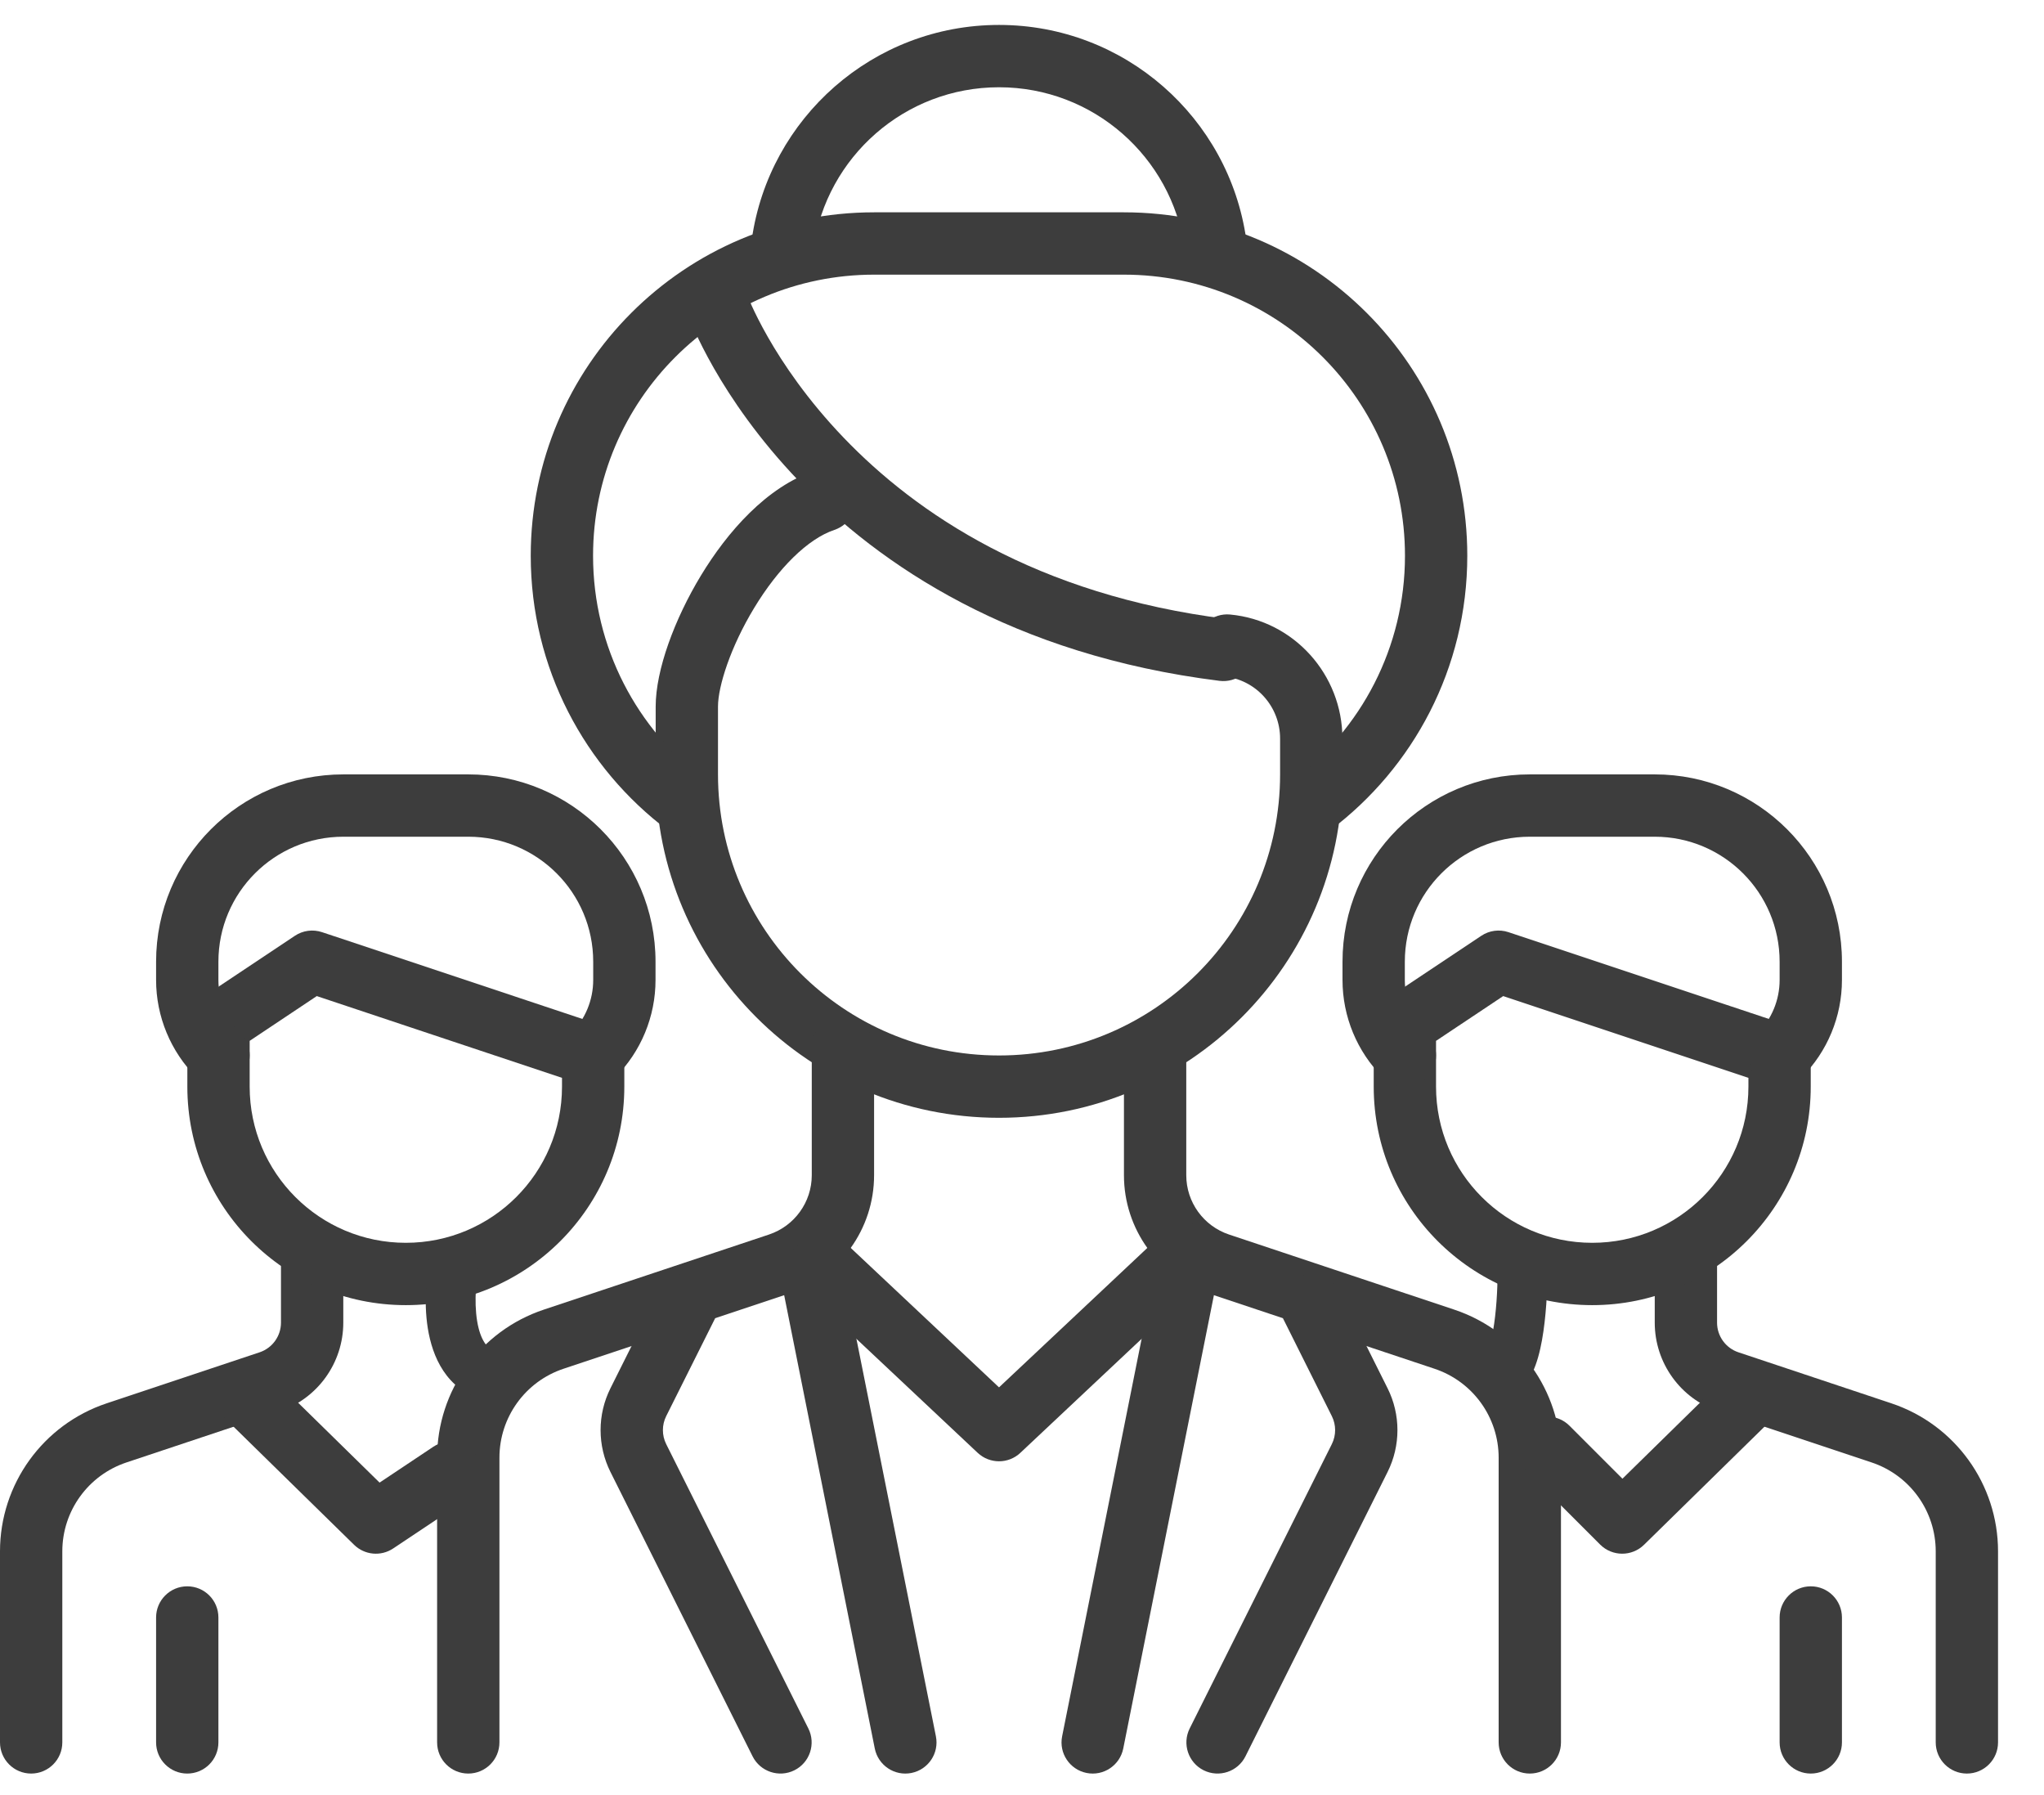
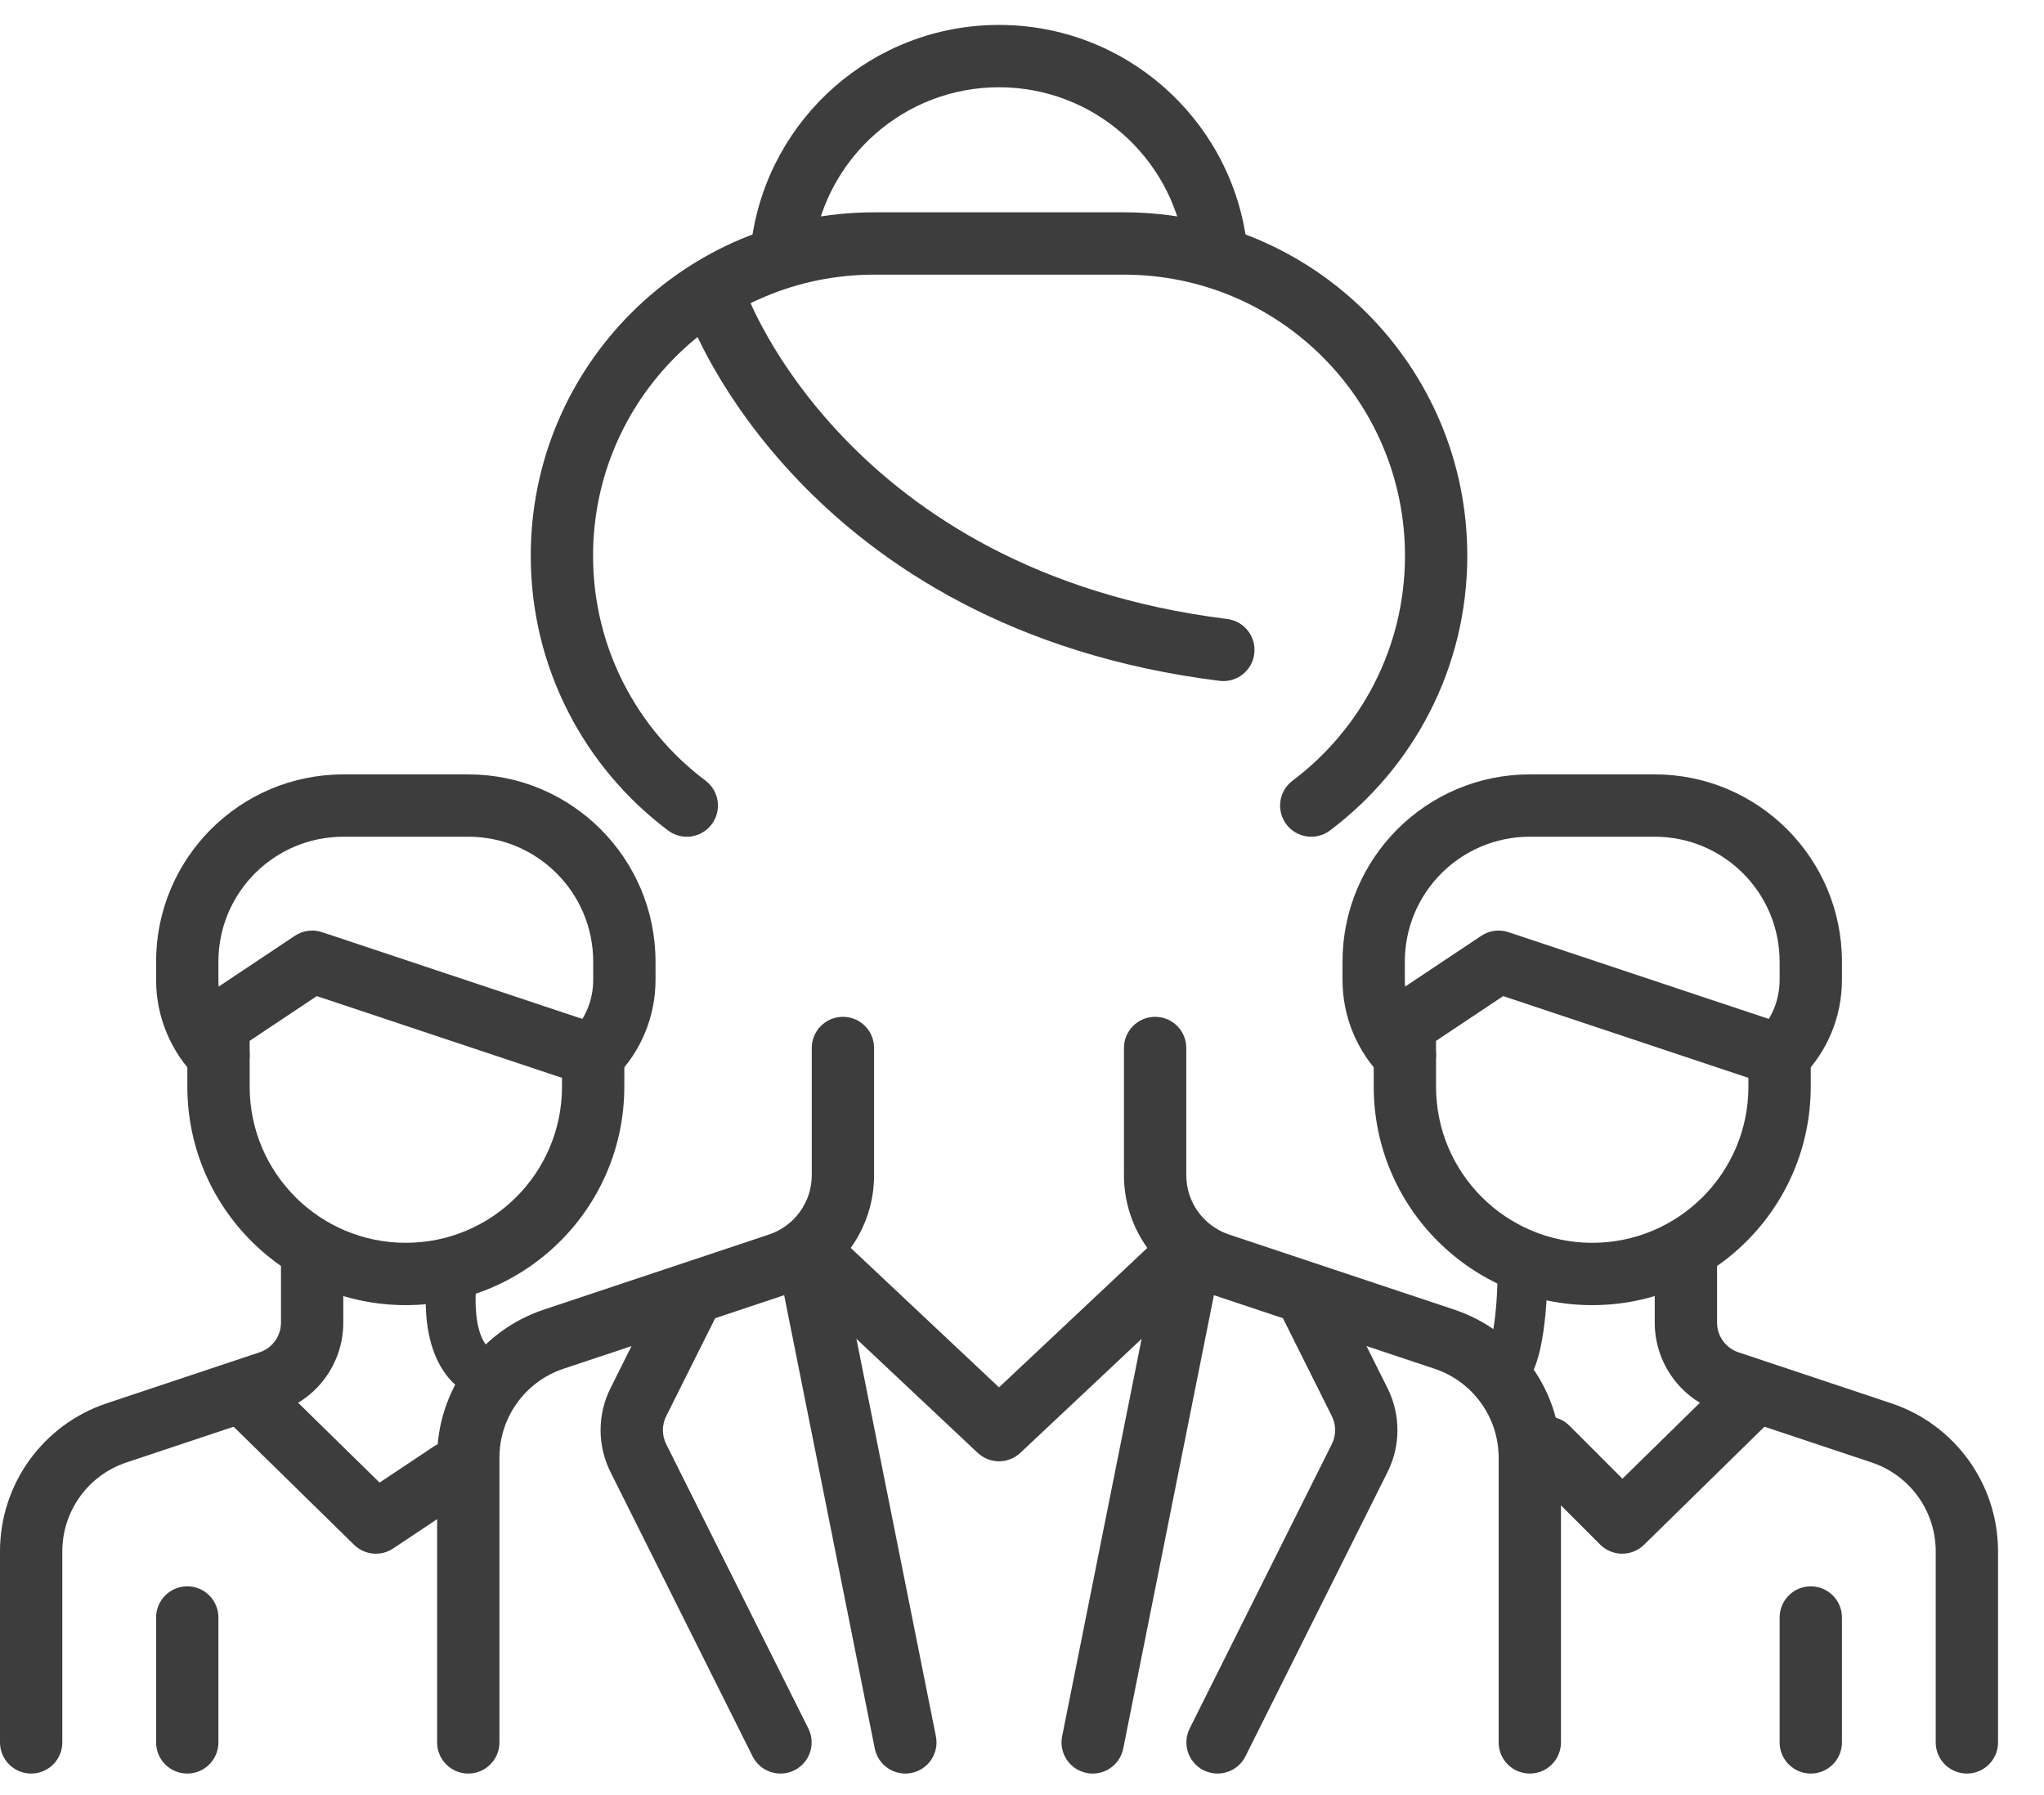
<svg xmlns="http://www.w3.org/2000/svg" width="41" height="36" viewBox="0 0 41 36" fill="none">
-   <path fill-rule="evenodd" clip-rule="evenodd" d="M13.152 15.529C13.152 19.333 16.235 22.417 20.039 22.417C23.843 22.417 26.927 19.333 26.927 15.529V14.812C26.927 13.534 25.959 12.445 24.675 12.324C24.332 12.291 24.027 12.544 23.994 12.887C23.962 13.231 24.214 13.536 24.558 13.568C25.188 13.628 25.677 14.167 25.677 14.812V15.529C25.677 18.643 23.153 21.167 20.039 21.167C16.925 21.167 14.402 18.643 14.402 15.529V14.169C14.402 13.767 14.652 12.975 15.13 12.188C15.609 11.398 16.201 10.806 16.737 10.627C17.064 10.518 17.241 10.164 17.132 9.836C17.023 9.509 16.669 9.332 16.341 9.441C15.377 9.763 14.588 10.671 14.061 11.54C13.532 12.412 13.152 13.437 13.152 14.169V15.529Z" fill="#3D3D3D" />
  <path fill-rule="evenodd" clip-rule="evenodd" d="M25.159 13.112C25.202 12.769 24.959 12.457 24.617 12.414C20.773 11.934 18.367 10.284 16.922 8.777C16.196 8.02 15.708 7.294 15.404 6.762C15.252 6.496 15.146 6.279 15.079 6.132C15.046 6.059 15.023 6.003 15.008 5.967C15.001 5.949 14.996 5.936 14.993 5.929L14.99 5.922C14.872 5.598 14.514 5.43 14.19 5.547C13.865 5.665 13.697 6.023 13.815 6.348L14.403 6.135C13.815 6.348 13.815 6.348 13.815 6.348L13.816 6.349L13.816 6.352L13.819 6.357L13.825 6.376C13.831 6.39 13.839 6.411 13.849 6.436C13.87 6.487 13.9 6.559 13.941 6.649C14.022 6.828 14.146 7.08 14.319 7.383C14.665 7.988 15.212 8.799 16.02 9.642C17.643 11.335 20.305 13.135 24.462 13.654C24.804 13.697 25.116 13.454 25.159 13.112Z" fill="#3D3D3D" />
  <path fill-rule="evenodd" clip-rule="evenodd" d="M9.393 35.568C9.738 35.568 10.018 35.288 10.018 34.943V29.233C10.018 28.424 10.535 27.706 11.303 27.45L15.821 25.944C16.843 25.603 17.533 24.646 17.533 23.569V21.017C17.533 20.671 17.253 20.392 16.908 20.392C16.563 20.392 16.283 20.671 16.283 21.017V23.569C16.283 24.108 15.937 24.587 15.425 24.758C15.425 24.758 15.425 24.758 15.425 24.758L10.908 26.264C9.63 26.69 8.768 27.886 8.768 29.233V34.943C8.768 35.288 9.047 35.568 9.393 35.568Z" fill="#3D3D3D" />
  <path fill-rule="evenodd" clip-rule="evenodd" d="M30.686 35.568C31.031 35.568 31.311 35.288 31.311 34.943V29.233C31.311 27.886 30.448 26.69 29.17 26.264L24.653 24.758C24.141 24.587 23.795 24.108 23.795 23.569V21.017C23.795 20.671 23.516 20.392 23.17 20.392C22.825 20.392 22.545 20.671 22.545 21.017V23.569C22.545 24.646 23.235 25.603 24.258 25.944L28.775 27.45C28.775 27.45 28.775 27.45 28.775 27.45C29.543 27.706 30.061 28.424 30.061 29.233V34.943C30.061 35.288 30.34 35.568 30.686 35.568Z" fill="#3D3D3D" />
  <path fill-rule="evenodd" clip-rule="evenodd" d="M14.276 16.531C14.483 16.255 14.428 15.863 14.152 15.656C12.781 14.626 11.896 12.989 11.896 11.145C11.896 8.032 14.42 5.508 17.534 5.508H22.544C25.658 5.508 28.182 8.032 28.182 11.145C28.182 12.989 27.297 14.626 25.927 15.656C25.651 15.863 25.595 16.255 25.802 16.531C26.01 16.807 26.401 16.862 26.677 16.655C28.349 15.399 29.432 13.399 29.432 11.145C29.432 7.341 26.348 4.258 22.544 4.258H17.534C13.73 4.258 10.646 7.341 10.646 11.145C10.646 13.399 11.729 15.4 13.401 16.655C13.677 16.863 14.069 16.807 14.276 16.531Z" fill="#3D3D3D" />
  <path fill-rule="evenodd" clip-rule="evenodd" d="M15.611 5.501C15.953 5.55 16.269 5.313 16.318 4.971C16.579 3.15 18.146 1.75 20.039 1.75C21.932 1.75 23.499 3.15 23.76 4.971C23.809 5.313 24.125 5.55 24.467 5.501C24.809 5.452 25.046 5.136 24.997 4.794C24.65 2.366 22.563 0.5 20.039 0.5C17.515 0.5 15.428 2.366 15.081 4.794C15.032 5.136 15.269 5.452 15.611 5.501Z" fill="#3D3D3D" />
  <path fill-rule="evenodd" clip-rule="evenodd" d="M19.611 29.136C19.852 29.362 20.227 29.362 20.467 29.136L24.225 25.604C24.476 25.367 24.488 24.972 24.252 24.72C24.015 24.469 23.62 24.456 23.369 24.693L20.039 27.823L16.71 24.693C16.458 24.456 16.062 24.469 15.826 24.72C15.59 24.972 15.602 25.367 15.853 25.604L19.611 29.136Z" fill="#3D3D3D" />
  <path fill-rule="evenodd" clip-rule="evenodd" d="M18.283 35.556C18.621 35.488 18.841 35.159 18.773 34.821L16.894 25.427C16.827 25.088 16.497 24.869 16.159 24.936C15.82 25.004 15.601 25.333 15.669 25.672L17.547 35.066C17.615 35.404 17.944 35.624 18.283 35.556Z" fill="#3D3D3D" />
  <path fill-rule="evenodd" clip-rule="evenodd" d="M21.795 35.556C22.134 35.624 22.463 35.404 22.531 35.066L24.41 25.672C24.477 25.333 24.258 25.004 23.919 24.936C23.581 24.869 23.251 25.088 23.184 25.427L21.305 34.821C21.237 35.159 21.457 35.488 21.795 35.556Z" fill="#3D3D3D" />
-   <path fill-rule="evenodd" clip-rule="evenodd" d="M15.935 35.502C16.244 35.348 16.369 34.972 16.214 34.663L13.363 28.961C13.363 28.961 13.363 28.961 13.363 28.961C13.275 28.785 13.275 28.576 13.363 28.4L14.336 26.455C14.49 26.146 14.365 25.771 14.056 25.616C13.747 25.462 13.372 25.587 13.217 25.896L12.245 27.841C11.981 28.369 11.981 28.991 12.245 29.52L15.096 35.223C15.251 35.531 15.626 35.656 15.935 35.502Z" fill="#3D3D3D" />
+   <path fill-rule="evenodd" clip-rule="evenodd" d="M15.935 35.502C16.244 35.348 16.369 34.972 16.214 34.663L13.363 28.961C13.275 28.785 13.275 28.576 13.363 28.4L14.336 26.455C14.49 26.146 14.365 25.771 14.056 25.616C13.747 25.462 13.372 25.587 13.217 25.896L12.245 27.841C11.981 28.369 11.981 28.991 12.245 29.52L15.096 35.223C15.251 35.531 15.626 35.656 15.935 35.502Z" fill="#3D3D3D" />
  <path fill-rule="evenodd" clip-rule="evenodd" d="M24.143 35.502C24.452 35.656 24.828 35.531 24.982 35.223L27.833 29.52C28.097 28.992 28.097 28.369 27.833 27.841L26.861 25.896C26.706 25.587 26.331 25.462 26.022 25.616C25.713 25.771 25.588 26.146 25.743 26.455L26.715 28.4C26.715 28.4 26.715 28.4 26.715 28.4C26.803 28.576 26.803 28.784 26.715 28.961C26.715 28.961 26.715 28.961 26.715 28.961L23.864 34.663C23.709 34.972 23.835 35.348 24.143 35.502Z" fill="#3D3D3D" />
  <path fill-rule="evenodd" clip-rule="evenodd" d="M0.625 35.568C0.97 35.568 1.25 35.288 1.25 34.943V31.112C1.25 30.303 1.768 29.585 2.536 29.329L5.603 28.306C6.369 28.051 6.886 27.333 6.886 26.525V25.094C6.886 24.749 6.607 24.469 6.261 24.469C5.916 24.469 5.636 24.749 5.636 25.094V26.525C5.636 26.795 5.463 27.035 5.207 27.12L2.14 28.143C0.862 28.569 0 29.765 0 31.112V34.943C0 35.288 0.28 35.568 0.625 35.568Z" fill="#3D3D3D" />
  <path fill-rule="evenodd" clip-rule="evenodd" d="M3.758 21.792C3.758 24.212 5.72 26.174 8.14 26.174C10.561 26.174 12.523 24.212 12.523 21.792V21.165C12.523 20.896 12.351 20.657 12.095 20.572L6.459 18.694C6.276 18.633 6.075 18.66 5.915 18.767L4.036 20.019C3.862 20.135 3.758 20.33 3.758 20.539V21.792ZM8.14 24.924C6.41 24.924 5.008 23.522 5.008 21.792V20.874L6.354 19.976L11.273 21.616V21.792C11.273 23.522 9.87 24.924 8.14 24.924Z" fill="#3D3D3D" />
  <path fill-rule="evenodd" clip-rule="evenodd" d="M4.824 21.607C5.069 21.363 5.069 20.968 4.825 20.723C4.541 20.44 4.381 20.055 4.381 19.653V19.287C4.381 17.902 5.503 16.78 6.888 16.78H9.393C10.777 16.78 11.899 17.902 11.899 19.287V19.653C11.899 20.055 11.74 20.44 11.456 20.723C11.212 20.968 11.212 21.363 11.456 21.607C11.7 21.851 12.096 21.851 12.34 21.607C12.858 21.089 13.149 20.386 13.149 19.653V19.287C13.149 17.212 11.467 15.53 9.393 15.53H6.888C4.813 15.53 3.131 17.212 3.131 19.287V19.653C3.131 20.386 3.423 21.089 3.941 21.607C4.185 21.851 4.58 21.851 4.824 21.607Z" fill="#3D3D3D" />
  <path fill-rule="evenodd" clip-rule="evenodd" d="M7.102 30.98C7.313 31.187 7.64 31.218 7.886 31.054L9.386 30.054C9.673 29.863 9.751 29.475 9.559 29.187C9.368 28.9 8.98 28.823 8.692 29.014L7.614 29.733L5.446 27.608C5.2 27.366 4.804 27.37 4.562 27.617C4.321 27.863 4.325 28.259 4.571 28.5L7.102 30.98Z" fill="#3D3D3D" />
  <path fill-rule="evenodd" clip-rule="evenodd" d="M8.555 26.43C8.503 25.868 8.588 25.284 8.68 24.913L9.651 25.155C9.577 25.451 9.512 25.917 9.551 26.338C9.593 26.785 9.731 27.008 9.889 27.087L9.442 27.981C8.8 27.66 8.605 26.966 8.555 26.43Z" fill="#3D3D3D" />
  <path fill-rule="evenodd" clip-rule="evenodd" d="M3.756 35.568C4.102 35.568 4.381 35.288 4.381 34.943V32.438C4.381 32.093 4.102 31.813 3.756 31.813C3.411 31.813 3.131 32.093 3.131 32.438V34.943C3.131 35.288 3.411 35.568 3.756 35.568Z" fill="#3D3D3D" />
  <path fill-rule="evenodd" clip-rule="evenodd" d="M39.453 35.568C39.798 35.568 40.078 35.288 40.078 34.943V31.112C40.078 29.765 39.216 28.569 37.938 28.143L34.871 27.12C34.615 27.035 34.442 26.795 34.442 26.525V25.094C34.442 24.749 34.162 24.469 33.817 24.469C33.472 24.469 33.192 24.749 33.192 25.094V26.525C33.192 27.333 33.709 28.051 34.475 28.306L37.543 29.329C38.31 29.585 38.828 30.303 38.828 31.112V34.943C38.828 35.288 39.108 35.568 39.453 35.568Z" fill="#3D3D3D" />
  <path fill-rule="evenodd" clip-rule="evenodd" d="M27.555 21.792C27.555 24.212 29.518 26.174 31.938 26.174C34.358 26.174 36.321 24.212 36.321 21.792V21.165C36.321 20.896 36.148 20.657 35.893 20.572L30.257 18.694C30.074 18.633 29.873 18.66 29.713 18.767L27.834 20.019C27.66 20.135 27.555 20.33 27.555 20.539V21.792ZM31.938 24.924C30.208 24.924 28.805 23.522 28.805 21.792V20.874L30.152 19.976L35.071 21.616V21.792C35.071 23.522 33.668 24.924 31.938 24.924Z" fill="#3D3D3D" />
  <path fill-rule="evenodd" clip-rule="evenodd" d="M29.947 26.696C30.015 26.319 30.039 25.851 30.039 25.534H31.039C31.039 25.884 31.013 26.416 30.931 26.873C30.891 27.096 30.831 27.337 30.736 27.533C30.659 27.692 30.454 28.034 30.039 28.034V27.034C29.911 27.034 29.844 27.097 29.823 27.123C29.826 27.117 29.83 27.109 29.836 27.097C29.872 27.023 29.912 26.889 29.947 26.696ZM29.815 27.135C29.815 27.134 29.817 27.13 29.823 27.123C29.817 27.132 29.815 27.135 29.815 27.135Z" fill="#3D3D3D" />
  <path fill-rule="evenodd" clip-rule="evenodd" d="M28.622 21.607C28.866 21.363 28.866 20.968 28.622 20.723C28.339 20.44 28.179 20.055 28.179 19.653V19.287C28.179 17.902 29.301 16.78 30.686 16.78H33.191C34.575 16.78 35.697 17.902 35.697 19.287V19.653C35.697 20.055 35.537 20.44 35.254 20.723C35.01 20.968 35.01 21.363 35.254 21.607C35.498 21.851 35.894 21.851 36.138 21.607C36.656 21.089 36.947 20.386 36.947 19.653V19.287C36.947 17.212 35.265 15.53 33.191 15.53H30.686C28.611 15.53 26.929 17.212 26.929 19.287V19.653C26.929 20.386 27.22 21.089 27.738 21.607C27.983 21.851 28.378 21.851 28.622 21.607Z" fill="#3D3D3D" />
  <path fill-rule="evenodd" clip-rule="evenodd" d="M32.097 30.976C32.34 31.218 32.732 31.22 32.977 30.98L35.507 28.5C35.753 28.259 35.757 27.863 35.516 27.617C35.274 27.37 34.878 27.366 34.632 27.608L32.544 29.655L31.481 28.592C31.237 28.348 30.841 28.348 30.597 28.592C30.353 28.836 30.353 29.232 30.597 29.476L32.097 30.976Z" fill="#3D3D3D" />
  <path fill-rule="evenodd" clip-rule="evenodd" d="M36.322 35.568C36.667 35.568 36.947 35.288 36.947 34.943V32.438C36.947 32.093 36.667 31.813 36.322 31.813C35.977 31.813 35.697 32.093 35.697 32.438V34.943C35.697 35.288 35.977 35.568 36.322 35.568Z" fill="#3D3D3D" />
</svg>